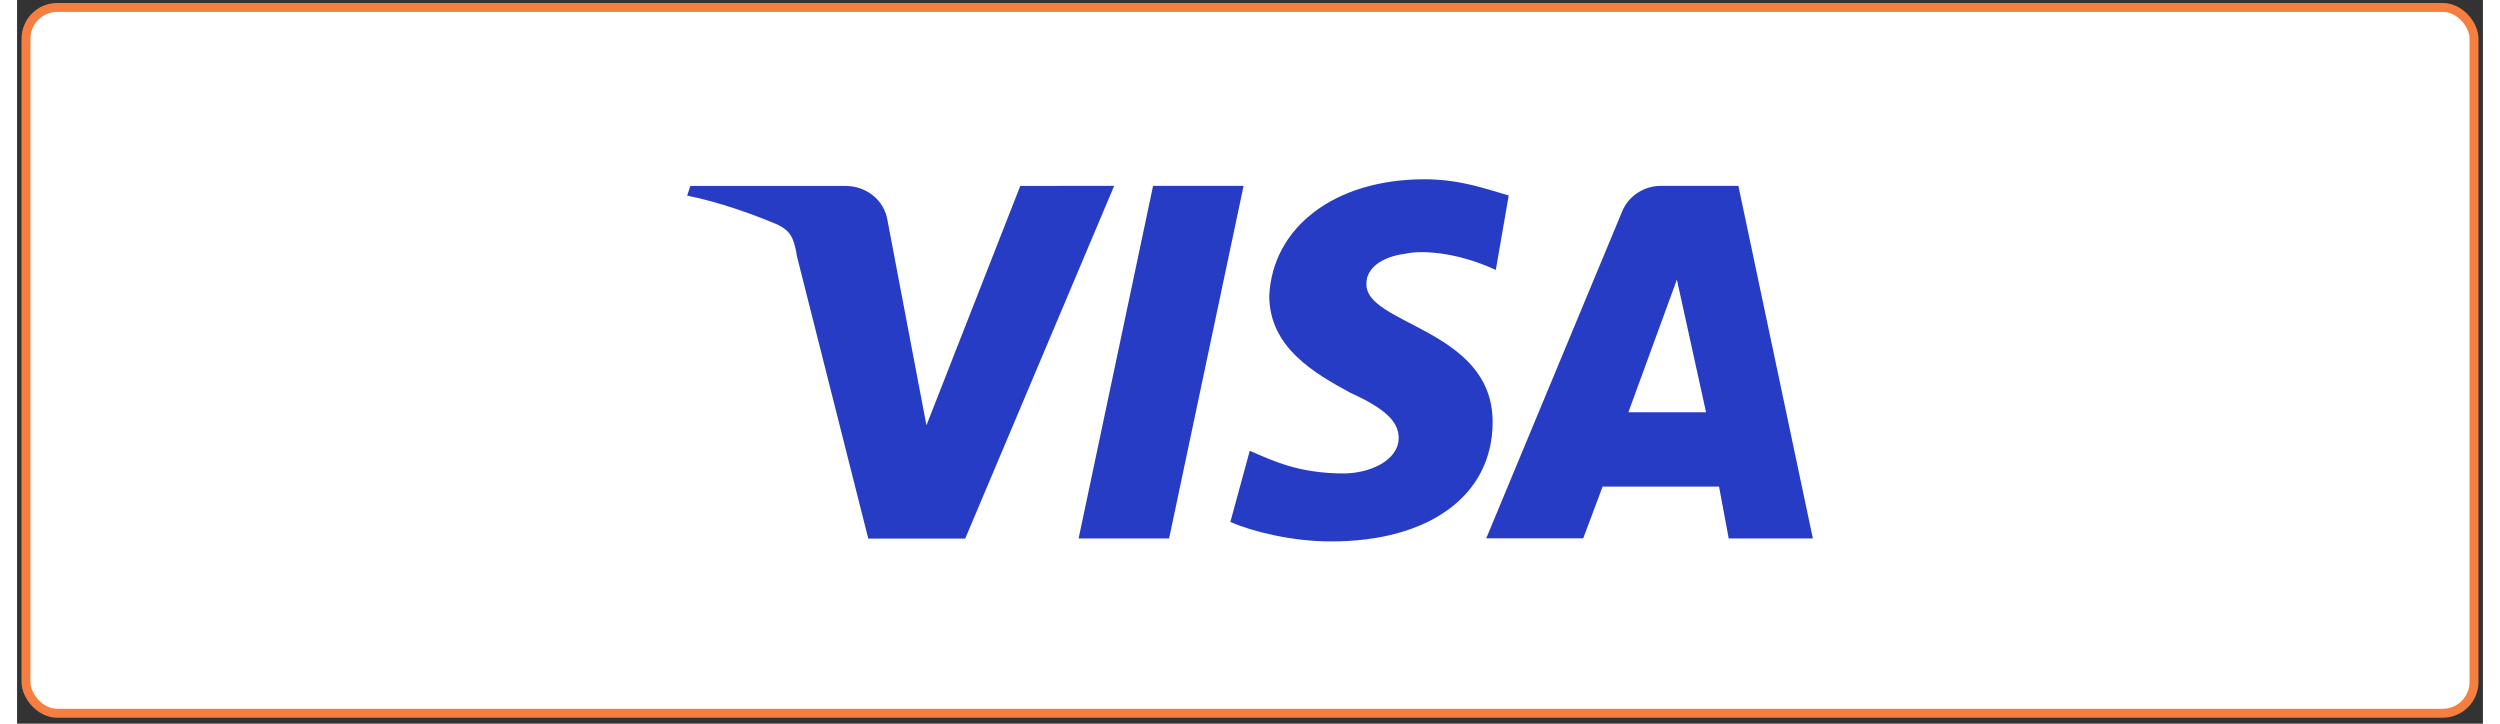
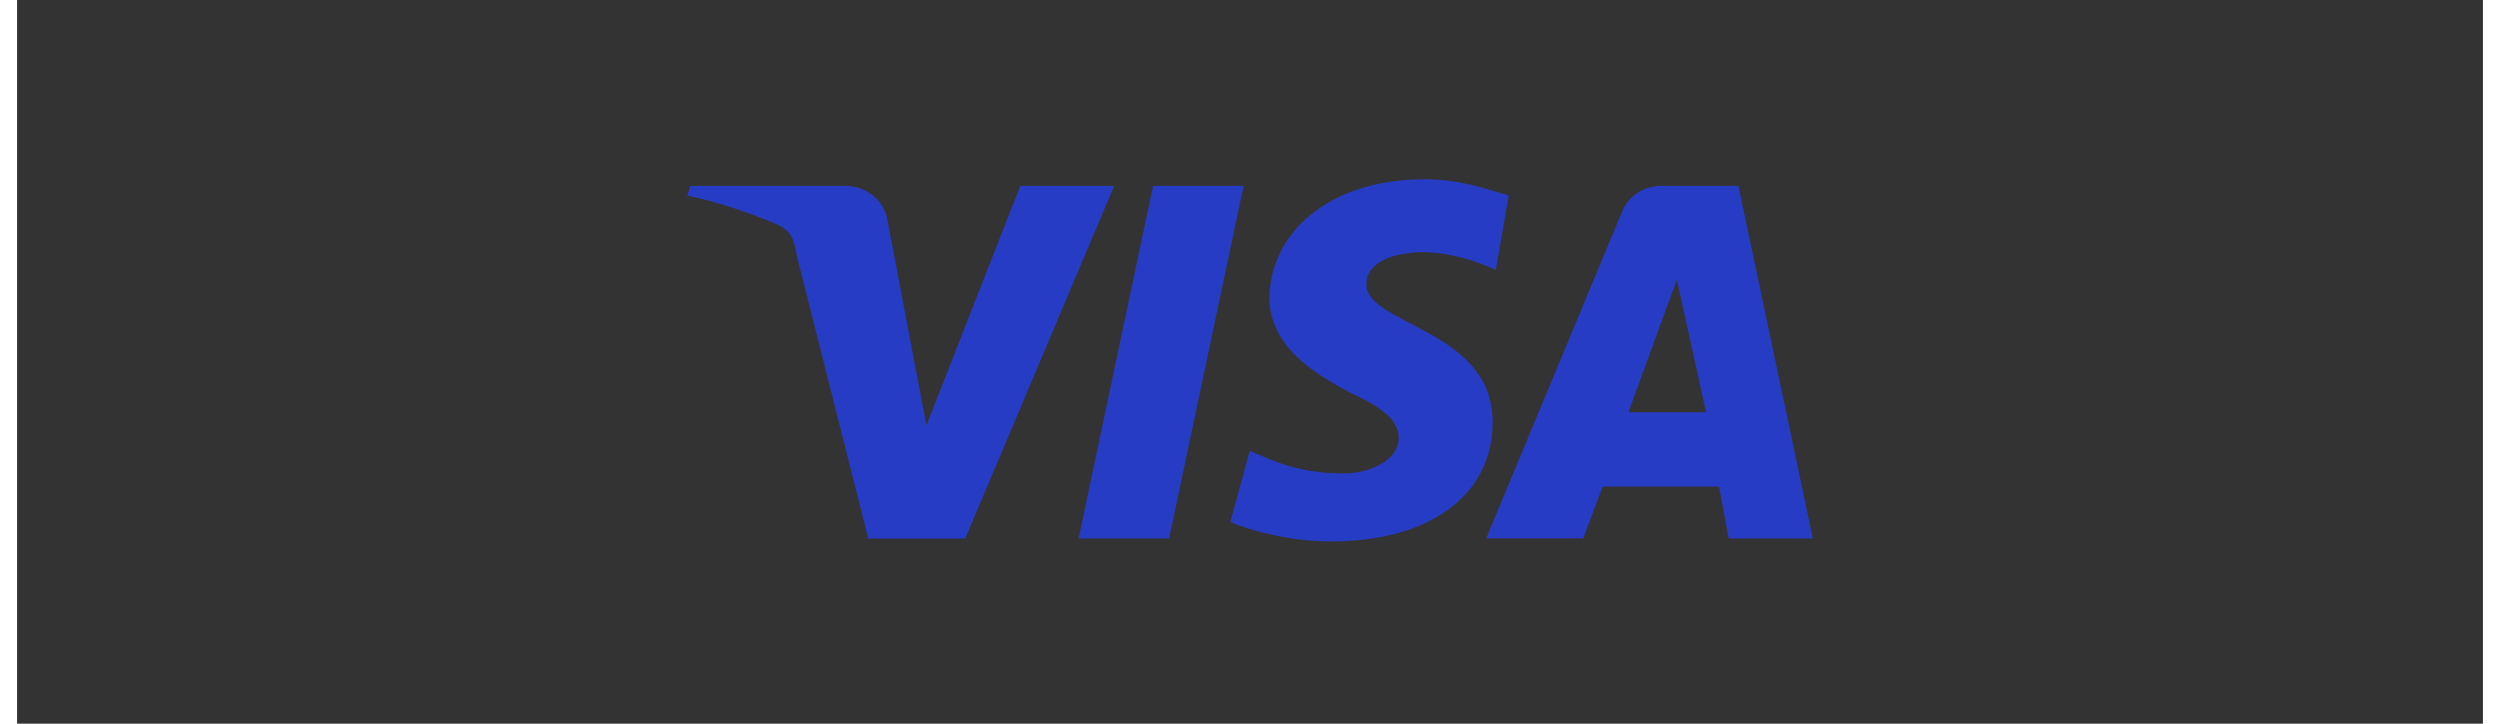
<svg xmlns="http://www.w3.org/2000/svg" width="228" height="66" viewBox="0.0 0.0 276.0 81.0" fill="none">
  <rect x="0.0" y="0.0" width="276.0" height="81.0" fill="#333333" stroke="none" />
-   <rect x="1" y="0.833" width="274" height="79" rx="3.5" fill="white" />
-   <rect x="1" y="0.833" width="274" height="79" rx="3.5" stroke="#F57E41" />
  <path d="M122.797 20.802L106.123 60.281H95.275L87.31 28.767C86.947 26.594 86.592 25.876 85.137 25.149C82.601 24.067 78.627 22.612 74.999 21.893L75.363 20.811H92.739C94.912 20.811 97.076 22.257 97.448 24.785L101.785 47.606L112.287 20.811L122.797 20.802ZM165.158 47.225C165.158 36.723 150.674 36.368 151.038 31.659C151.038 30.213 152.484 28.767 155.375 28.404C156.821 28.04 160.803 28.04 165.513 30.213L166.959 21.876C164.422 21.157 161.531 20.066 157.539 20.066C147.402 20.066 140.519 25.494 140.155 33.096C140.155 38.888 145.22 41.779 149.211 43.952C153.184 45.761 154.639 47.207 154.639 49.017C154.639 51.553 151.384 52.99 148.475 52.99C143.41 52.99 140.501 51.544 137.973 50.453L135.8 58.427C138.337 59.509 142.683 60.6 147.029 60.6C157.912 60.627 165.158 55.562 165.158 47.225ZM191.581 60.272H201L192.663 20.802H183.979C182.17 20.802 180.361 21.885 179.642 23.694L164.44 60.254H175.296L177.469 54.462H190.499L191.581 60.272ZM180.352 46.143L185.78 31.295L189.044 46.143H180.352ZM137.281 20.802L128.944 60.272H118.815L127.152 20.802H137.281Z" fill="#273CC4" />
</svg>